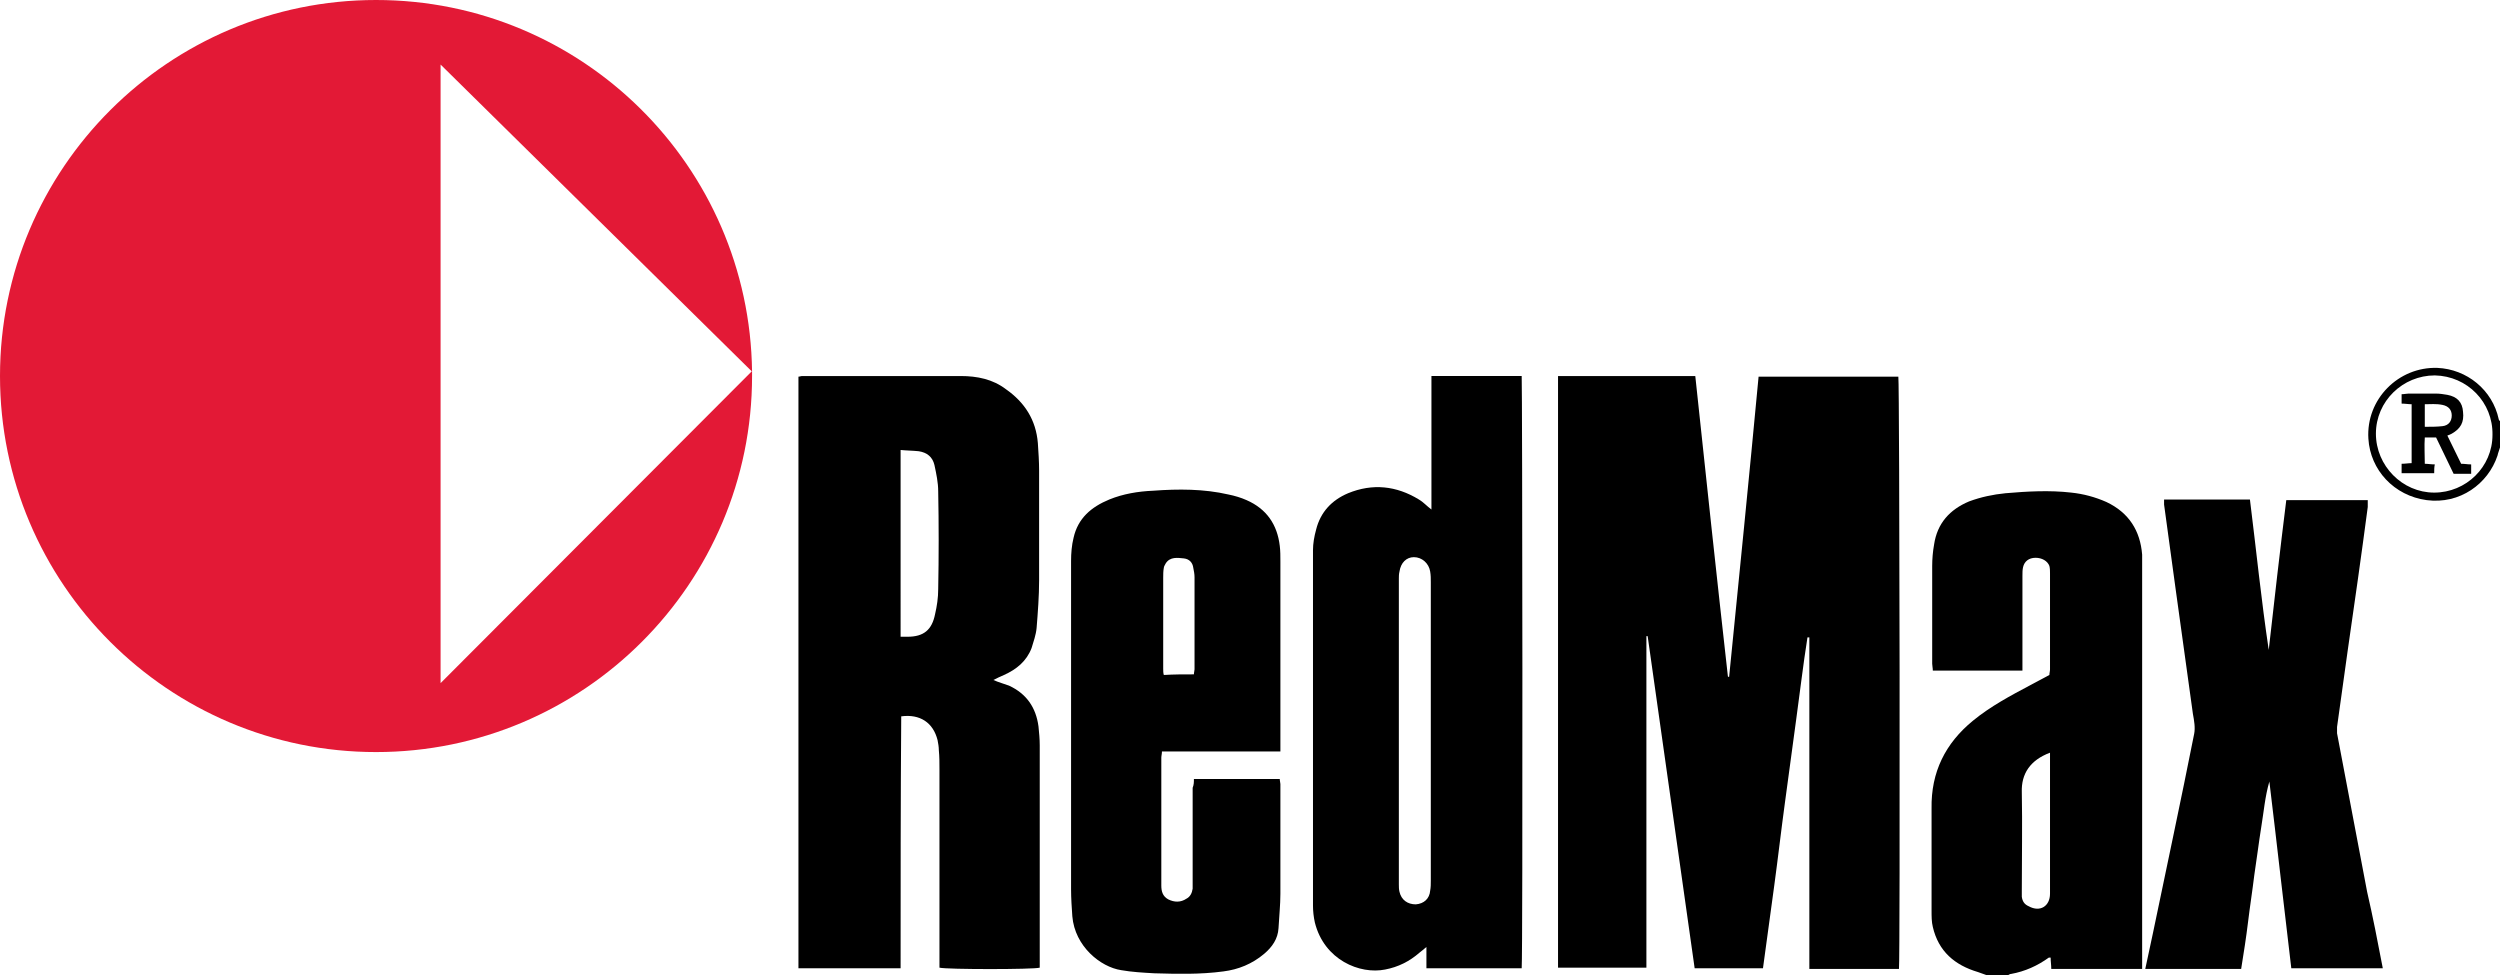
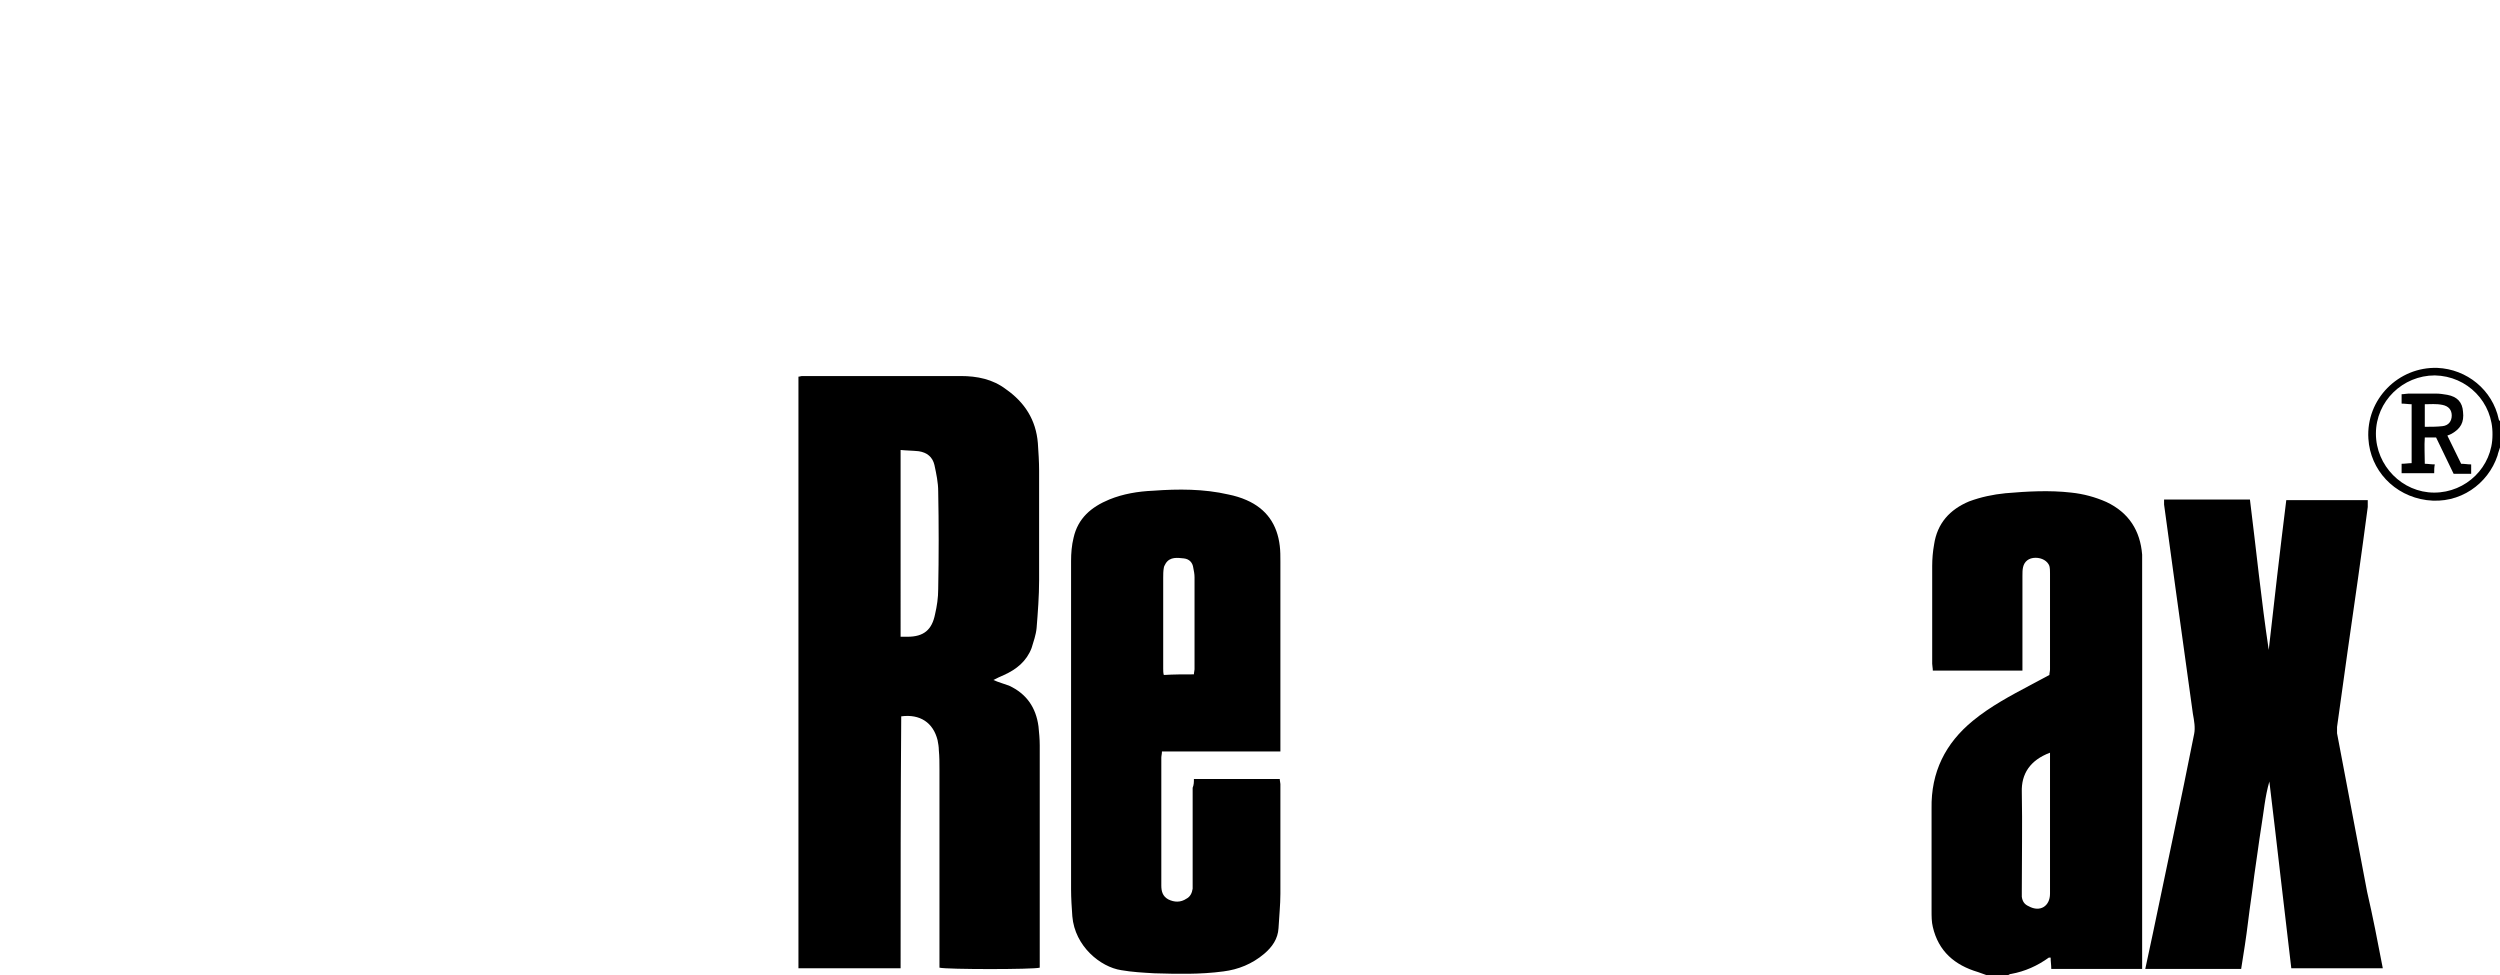
<svg xmlns="http://www.w3.org/2000/svg" version="1.1" id="Layer_1" x="0px" y="0px" viewBox="0 0 398.9 155.6" enable-background="new 0 0 398.9 155.6" xml:space="preserve">
  <g>
    <g>
      <path d="M317,155.6c-0.5-0.2-0.9-0.3-1.4-0.5c-3.7-1.1-6.3-3.3-7.2-7.2c-0.2-0.8-0.2-1.7-0.2-2.6c0-5.4,0-10.9,0-16.3    c-0.1-5.8,2.2-10.4,6.6-14c2.8-2.3,6-4,9.2-5.7c1-0.5,2-1.1,3-1.6c0-0.3,0.1-0.6,0.1-0.9c0-5.1,0-10.2,0-15.3c0-0.4,0-0.8-0.1-1.2    c-0.3-0.8-1.2-1.3-2.2-1.3c-1.1,0-1.8,0.6-2,1.5c-0.1,0.4-0.1,0.9-0.1,1.4c0,4.6,0,9.1,0,13.7c0,0.4,0,0.9,0,1.4    c-4.8,0-9.5,0-14.3,0c0-0.4-0.1-0.8-0.1-1.1c0-5.2,0-10.4,0-15.6c0-1.1,0.1-2.3,0.3-3.4c0.5-3.4,2.5-5.6,5.6-6.9    c1.9-0.7,3.8-1.1,5.8-1.3c3.5-0.3,7-0.5,10.5-0.1c1.9,0.2,3.8,0.7,5.6,1.5c3.6,1.7,5.4,4.6,5.7,8.4c0,0.5,0,1.1,0,1.6    c0,21,0,42.1,0,63.1c0,0.4,0,0.9,0,1.4c-4.9,0-9.7,0-14.5,0c0-0.6-0.1-1.2-0.1-1.8c-0.1,0-0.3,0-0.3,0c-1.8,1.3-3.8,2.2-6,2.6    c-0.2,0-0.3,0.1-0.5,0.2C319.1,155.6,318.1,155.6,317,155.6z M327.1,120.1c-3.2,1.2-4.6,3.4-4.5,6.3c0.1,5.2,0,10.5,0,15.7    c0,0.3,0,0.7,0,1c0.1,0.7,0.4,1.2,1.1,1.5c1.8,1,3.4,0,3.4-2c0-0.1,0-0.2,0-0.3c0-7,0-14,0-21    C327.1,120.9,327.1,120.5,327.1,120.1z" />
-       <path d="M275.9,108c1.6-16,3.2-31.9,4.7-47.9c7.5,0,14.9,0,22.3,0c0.2,0.8,0.3,93,0.1,94.5c-4.7,0-9.5,0-14.3,0    c0-17.7,0-35.3,0-52.9c-0.1,0-0.2,0-0.3,0c-0.7,4.4-1.2,8.8-1.8,13.1c-0.6,4.4-1.2,8.9-1.8,13.3c-0.6,4.4-1.1,8.8-1.7,13.2    c-0.6,4.4-1.2,8.8-1.8,13.2c-3.7,0-7.2,0-10.9,0c-2.5-17.7-5-35.3-7.5-53c-0.1,0-0.1,0-0.2,0c0,17.6,0,35.2,0,52.9    c-4.8,0-9.4,0-14.1,0c0-31.5,0-62.9,0-94.4c7.3,0,14.6,0,21.9,0c1.7,16,3.4,31.9,5.2,47.9C275.7,108,275.8,108,275.9,108z" />
      <path d="M143.7,154.5c-5.5,0-10.9,0-16.3,0c0-31.5,0-62.9,0-94.4c0.2,0,0.4-0.1,0.6-0.1c8.4,0,16.9,0,25.3,0    c2.6,0,5.1,0.5,7.2,2.1c3,2.1,4.8,4.9,5.1,8.6c0.1,1.5,0.2,3,0.2,4.4c0,5.8,0,11.6,0,17.5c0,2.5-0.2,5.1-0.4,7.6    c-0.1,1.1-0.5,2.2-0.8,3.2c-0.8,2.1-2.4,3.4-4.4,4.3c-0.5,0.2-1.1,0.5-1.7,0.8c0.9,0.4,1.7,0.6,2.5,0.9c2.8,1.3,4.3,3.5,4.7,6.5    c0.1,1,0.2,2,0.2,3c0,11.4,0,22.8,0,34.2c0,0.4,0,0.9,0,1.3c-1,0.3-14.8,0.3-16,0c0-0.5,0-0.9,0-1.4c0-10.1,0-20.2,0-30.2    c0-1,0-2.1-0.1-3.1c0-0.5-0.1-1.1-0.2-1.6c-0.7-2.8-2.8-4.2-5.8-3.8C143.7,127.6,143.7,141,143.7,154.5z M143.7,101.6    c0.4,0,0.7,0,1.1,0c2.6,0,3.9-1.1,4.4-3.6c0.3-1.3,0.5-2.6,0.5-4c0.1-5.2,0.1-10.4,0-15.6c0-1.4-0.3-2.8-0.6-4.2    c-0.3-1.3-1.2-2-2.5-2.2c-0.9-0.1-1.9-0.1-2.9-0.2C143.7,81.8,143.7,91.6,143.7,101.6z" />
-       <path d="M242.8,154.5c-5.1,0-10.1,0-15.2,0c0-1.1,0-2.1,0-3.4c-0.5,0.4-0.8,0.7-1.1,0.9c-1.6,1.4-3.4,2.3-5.5,2.7    c-4,0.8-9.7-1.5-11.2-7.5c-0.2-0.9-0.3-1.8-0.3-2.7c0-18.9,0-37.8,0-56.7c0-1.1,0.2-2.2,0.5-3.3c0.7-2.8,2.5-4.7,5.1-5.8    c3.9-1.6,7.7-1.2,11.3,1c0.7,0.4,1.2,1,2,1.6c0-7.2,0-14.2,0-21.3c4.9,0,9.6,0,14.4,0C242.9,60.9,243,151.9,242.8,154.5z     M228.3,116.7c0-7.9,0-15.9,0-23.8c0-0.6,0-1.1-0.1-1.7c-0.2-1.3-1.3-2.3-2.6-2.3c-1.2,0-2.1,0.9-2.3,2.3    c-0.1,0.4-0.1,0.8-0.1,1.1c0,16.3,0,32.6,0,48.8c0,0.4,0,0.8,0.1,1.2c0.3,1.3,1.3,2,2.6,2c1.3-0.1,2.2-0.9,2.3-2.2    c0.1-0.5,0.1-1.1,0.1-1.6C228.3,132.5,228.3,124.6,228.3,116.7z" />
      <path d="M190.5,124.3c4.6,0,9.1,0,13.7,0c0,0.3,0.1,0.6,0.1,0.8c0,5.8,0,11.6,0,17.5c0,1.8-0.2,3.6-0.3,5.5c-0.1,1.7-1,3-2.3,4.1    c-1.9,1.6-4.1,2.5-6.5,2.8c-3.7,0.5-7.4,0.4-11,0.3c-1.8-0.1-3.6-0.2-5.3-0.5c-3.3-0.5-7.4-3.8-7.8-8.6c-0.1-1.4-0.2-2.9-0.2-4.3    c0-17.5,0-34.9,0-52.4c0-1.2,0.1-2.5,0.4-3.7c0.7-3.1,2.8-4.9,5.7-6.1c2.2-0.9,4.6-1.3,7-1.4c4-0.3,8.1-0.3,12,0.6    c1,0.2,2,0.5,2.9,0.9c3.2,1.4,4.9,3.9,5.3,7.3c0.1,0.8,0.1,1.7,0.1,2.5c0,9.7,0,19.3,0,29c0,0.4,0,0.7,0,1.3c-1.3,0-2.6,0-3.8,0    c-1.3,0-2.5,0-3.8,0c-1.2,0-2.4,0-3.7,0c-1.3,0-2.5,0-3.8,0c-1.2,0-2.5,0-3.8,0c0,0.4-0.1,0.7-0.1,1c0,6.8,0,13.6,0,20.4    c0,0.9,0.2,1.7,1.1,2.2c1,0.5,2,0.5,2.9-0.1c0.6-0.3,0.9-0.9,1-1.6c0-0.3,0-0.6,0-0.9c0-5.1,0-10.1,0-15.2    C190.5,125.2,190.5,124.8,190.5,124.3z M190.5,107.6c0-0.3,0.1-0.6,0.1-0.8c0-4.9,0-9.8,0-14.7c0-0.5-0.1-1-0.2-1.5    c-0.1-0.8-0.6-1.4-1.5-1.5c-1-0.1-2.2-0.3-2.9,0.8c-0.1,0.2-0.3,0.5-0.3,0.7c-0.1,0.5-0.1,1.1-0.1,1.6c0,4.8,0,9.7,0,14.5    c0,0.3,0,0.7,0.1,1C187.3,107.6,188.8,107.6,190.5,107.6z" />
      <path d="M380.2,154.5c-4.9,0-9.7,0-14.6,0c-1.2-10-2.3-19.9-3.5-29.8c-0.7,2.4-0.9,4.9-1.3,7.3c-0.4,2.5-0.7,5-1.1,7.6    c-0.3,2.5-0.7,5-1,7.5c-0.3,2.5-0.7,5-1.1,7.5c-5.1,0-10.1,0-15.3,0c0.4-1.9,0.8-3.8,1.2-5.6c2.2-10.6,4.5-21.3,6.6-31.9    c0.2-1,0-2.1-0.2-3.2c-0.9-6.5-1.8-13-2.7-19.5c-0.6-4.6-1.3-9.3-1.9-13.9c0-0.3,0-0.5,0-0.8c4.6,0,9.1,0,13.7,0c1,8,1.8,16,3,24    c0.9-8,1.8-15.9,2.8-23.9c4.4,0,8.6,0,13,0c0,0.4,0,0.7,0,1.1c-1,7.6-2.1,15.3-3.2,22.9c-0.6,4.1-1.1,8.1-1.7,12.2    c0,0.3,0,0.7,0,1c1.6,8.4,3.2,16.9,4.8,25.3C378.6,146.2,379.4,150.3,380.2,154.5z" />
    </g>
    <g>
      <path d="M398.9,71.4c-0.1,0.4-0.3,0.8-0.4,1.3c-1.5,4.5-6,7.8-11.3,7.1c-5.2-0.7-9-4.8-9.3-9.8c-0.4-6.3,4.8-11.5,11-11.3    c4.7,0.2,8.8,3.5,9.8,8.2c0,0.1,0.1,0.2,0.2,0.3C398.9,68.5,398.9,70,398.9,71.4z M388.5,59.9c-5.1,0-9.4,4.1-9.4,9.3    c0,5.1,4.2,9.4,9.3,9.4c5.1,0,9.3-4.1,9.3-9.2C397.8,64.2,393.7,60,388.5,59.9z" />
      <path d="M388.4,75.5c-1.8,0-3.5,0-5.2,0c0-0.5,0-1,0-1.5c0.6,0,1.1-0.1,1.6-0.1c0-3.2,0-6.3,0-9.4c-0.5,0-1-0.1-1.6-0.1    c0-0.5,0-1,0-1.5c0.4,0,0.8-0.1,1.1-0.1c1.5,0,3,0,4.4,0c0.6,0,1.2,0.1,1.8,0.2c1.6,0.3,2.4,1.2,2.5,2.7c0.2,1.7-0.4,2.7-1.8,3.5    c-0.2,0.1-0.4,0.2-0.7,0.3c0.7,1.5,1.5,3,2.2,4.5c0.6,0,1,0.1,1.6,0.1c0,0.5,0,0.9,0,1.5c-0.9,0-1.9,0-2.8,0    c-0.9-1.9-1.9-3.9-2.8-5.8c-0.5,0-1.1,0-1.8,0c-0.1,1.4,0,2.7,0,4.2c0.5,0,1,0.1,1.6,0.1C388.4,74.5,388.4,75,388.4,75.5z     M386.9,64.5c0,1.2,0,2.3,0,3.6c1,0,1.9,0,2.8-0.1c1-0.1,1.5-0.8,1.5-1.7c0-0.9-0.5-1.5-1.5-1.7C388.7,64.4,387.8,64.5,386.9,64.5    z" />
    </g>
-     <path fill="#E31936" d="M70.3,109V10.3L120,59.3C119.6,26.5,92.9,0,60,0C26.9,0,0,26.9,0,60c0,33.1,26.9,60,60,60s60-26.9,60-60   c0-0.3,0-0.5,0-0.8L70.3,109z" />
  </g>
  <g>
</g>
  <g>
</g>
  <g>
</g>
  <g>
</g>
  <g>
</g>
  <g>
</g>
  <g>
</g>
  <g>
</g>
  <g>
</g>
  <g>
</g>
  <g>
</g>
</svg>